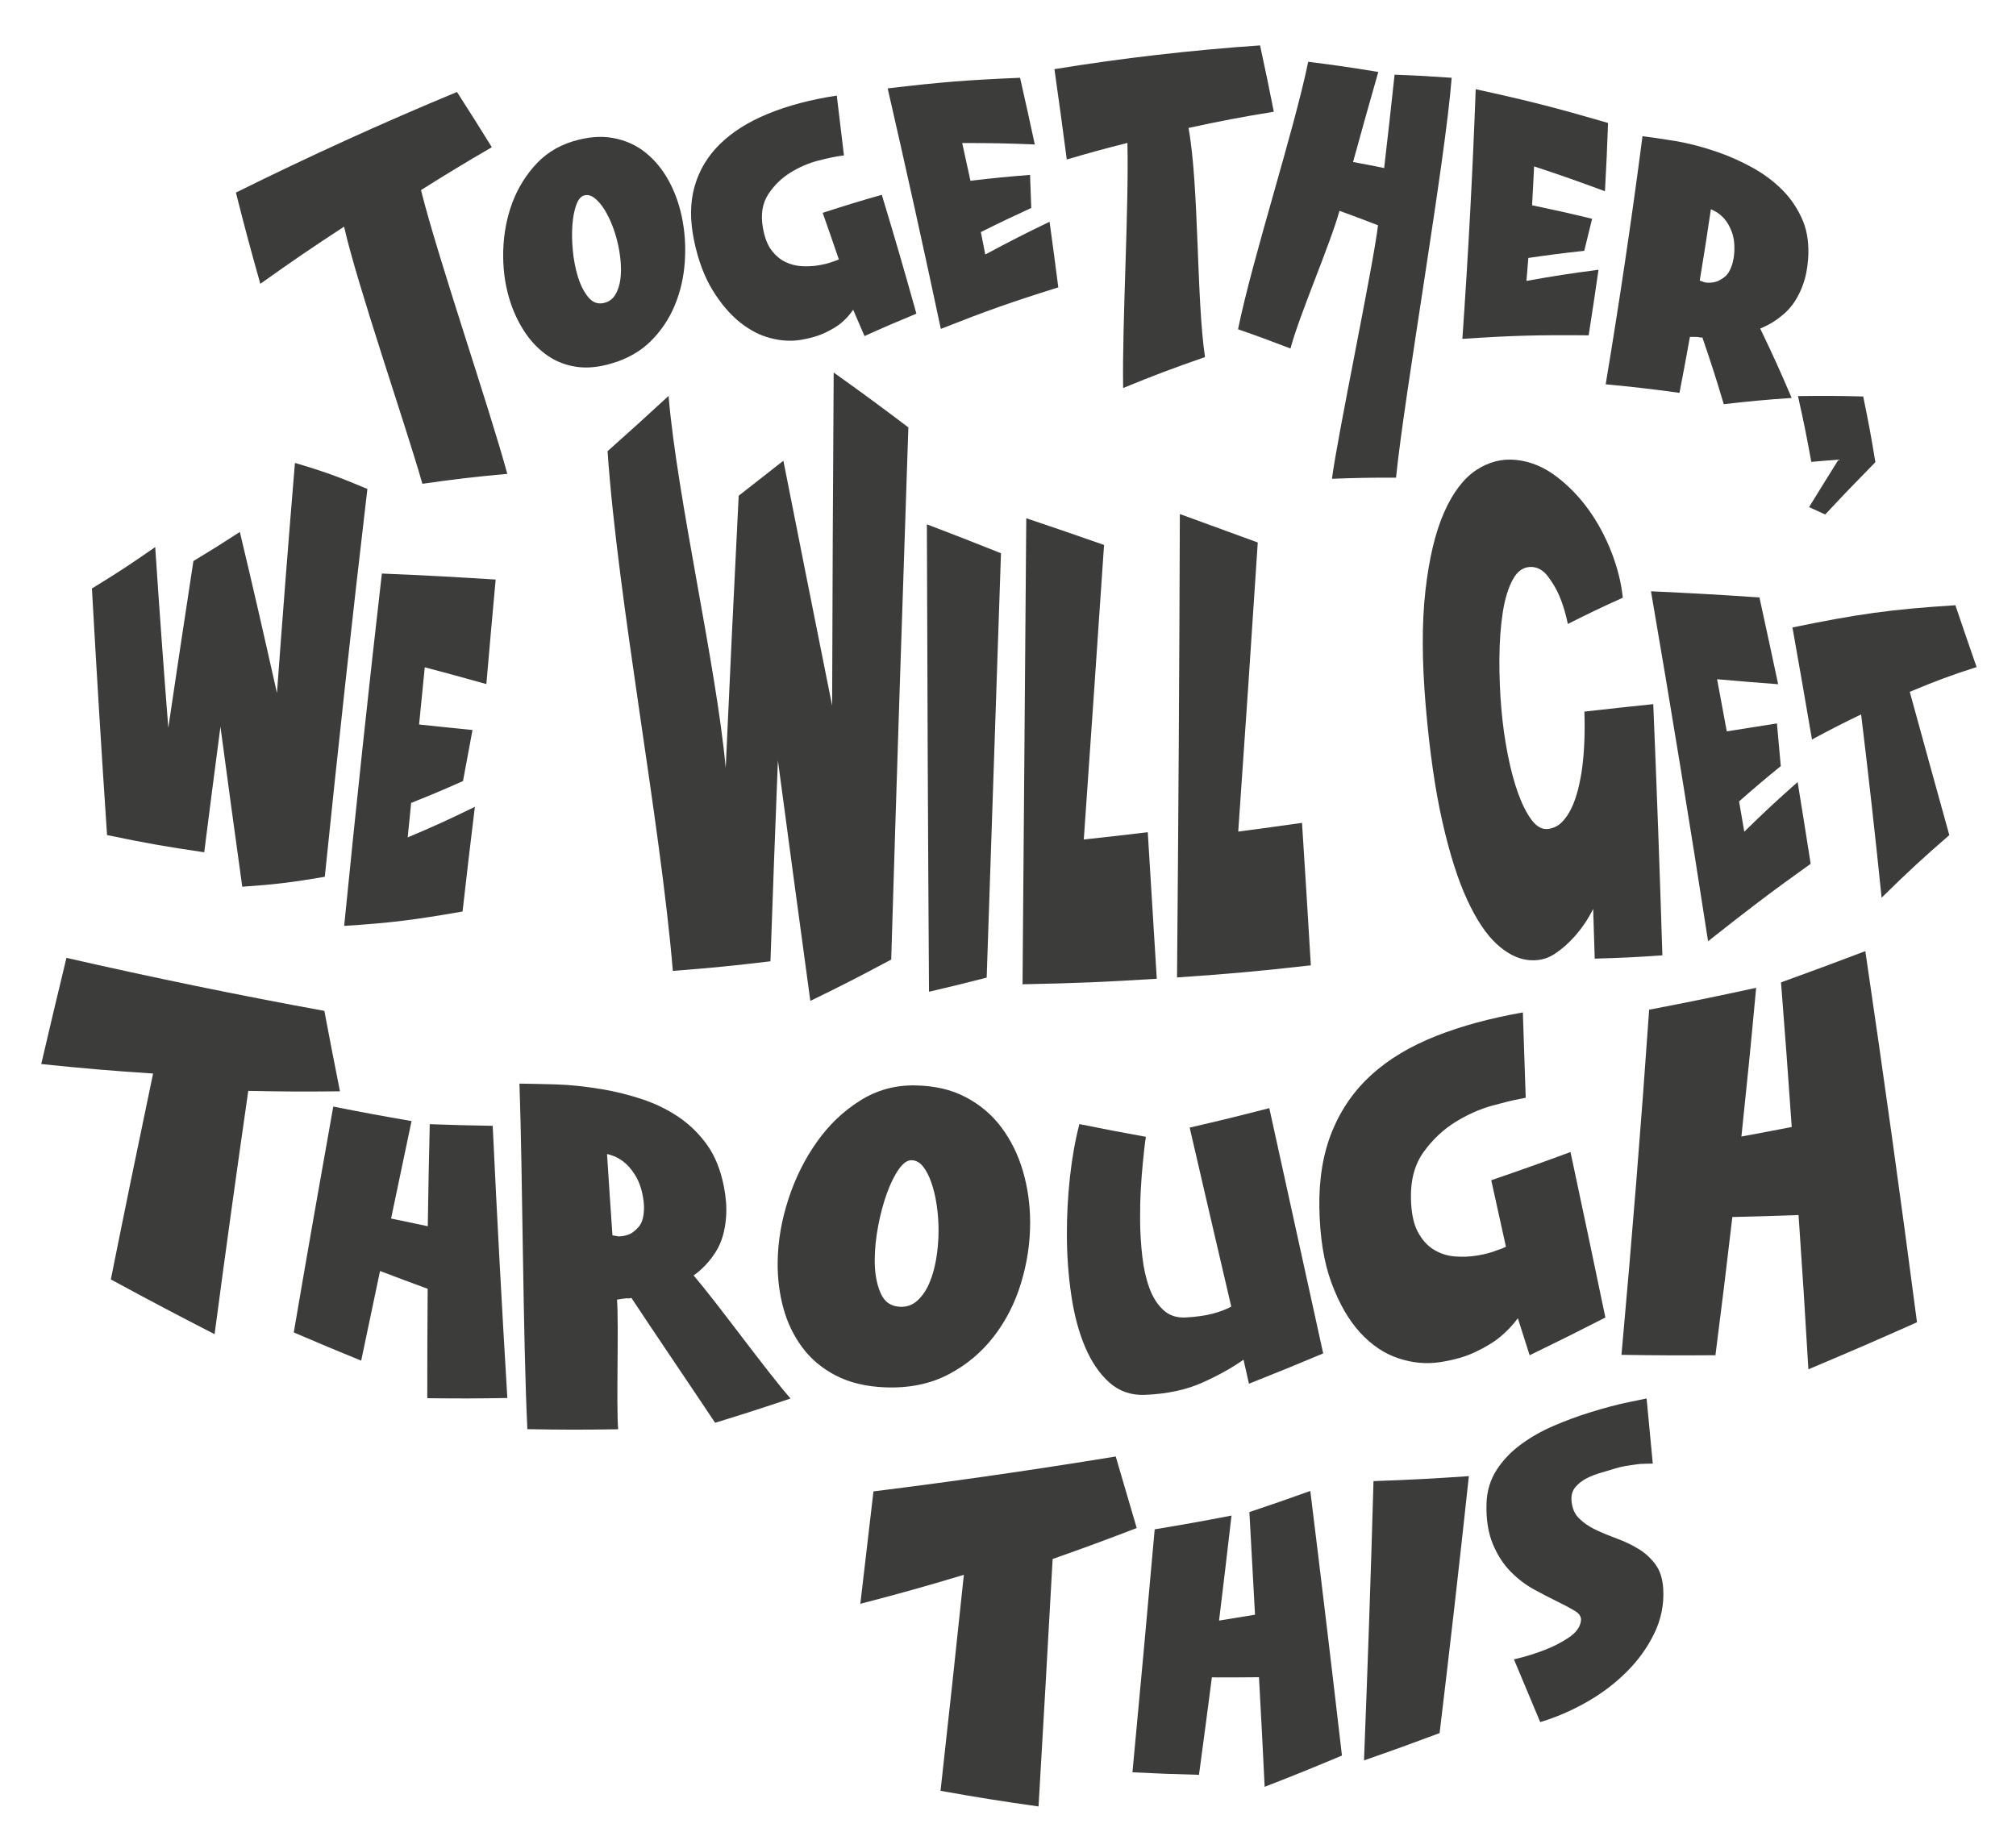
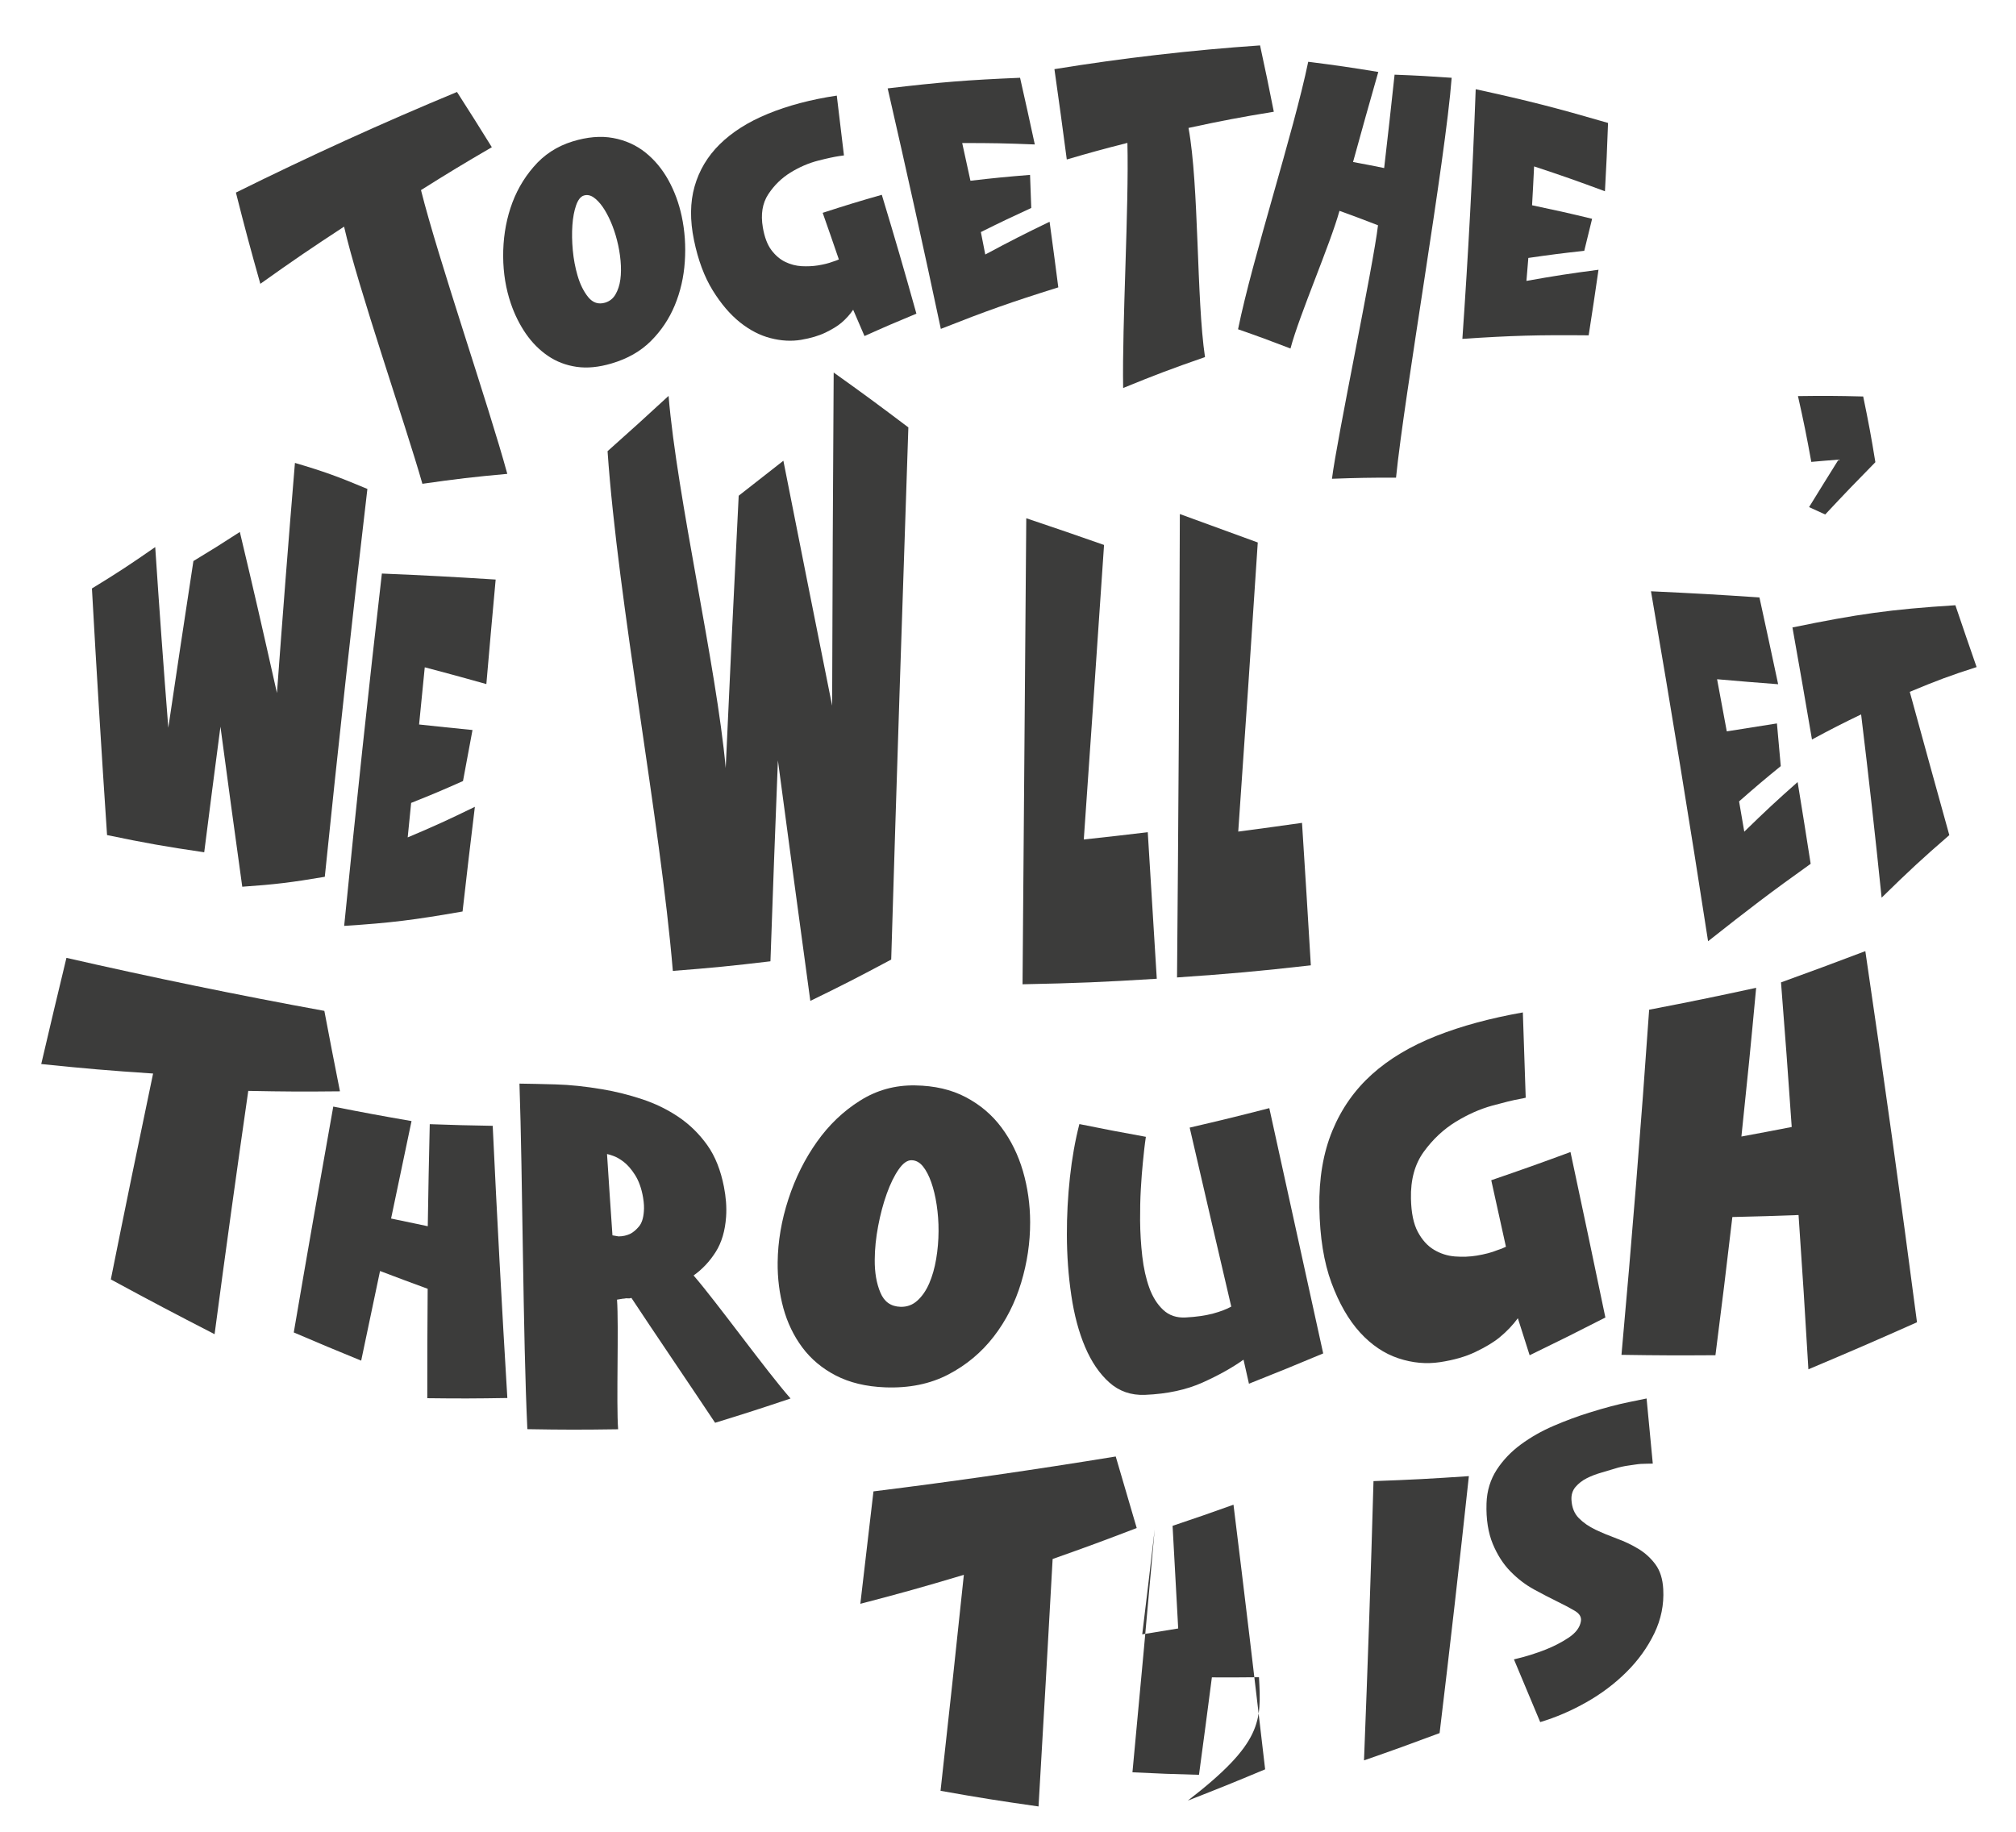
<svg xmlns="http://www.w3.org/2000/svg" xmlns:xlink="http://www.w3.org/1999/xlink" version="1.1" id="Layer_1" x="0px" y="0px" viewBox="0 0 416 378" style="enable-background:new 0 0 416 378;" xml:space="preserve">
  <style type="text/css">
	.st0{clip-path:url(#SVGID_2_);fill:#3C3C3B;}
</style>
  <g>
    <defs>
      <rect id="SVGID_1_" x="8.5" y="9.38" width="399.37" height="363.41" />
    </defs>
    <clipPath id="SVGID_2_">
      <use xlink:href="#SVGID_1_" style="overflow:visible;" />
    </clipPath>
    <path class="st0" d="M94.3,18.98c2.9,4.52,4.34,6.81,7.19,11.4c-5.91,3.44-8.83,5.21-14.62,8.85c3.52,14.09,14,44.54,17.81,58.56   c-6.96,0.63-10.46,1.04-17.52,2.05c-3.44-12.11-13.38-40.79-16.16-53.07c-7.01,4.59-10.47,6.95-17.28,11.8   c-2.12-7.52-3.13-11.28-5.04-18.83C63.76,32.27,78.76,25.42,94.3,18.98" />
    <path class="st0" d="M118.11,29.2c3.06-0.95,5.87-1.19,8.41-0.72c2.54,0.47,4.76,1.47,6.66,2.99c1.9,1.52,3.48,3.43,4.74,5.7   c1.26,2.28,2.17,4.75,2.74,7.41c0.66,3.06,0.87,6.2,0.65,9.41c-0.21,3.21-0.91,6.22-2.07,9.02c-1.16,2.8-2.81,5.25-4.94,7.38   c-2.13,2.12-4.82,3.65-8.12,4.62c-2.64,0.78-5.04,1.01-7.22,0.69c-2.18-0.32-4.15-1.07-5.89-2.26c-1.74-1.19-3.26-2.71-4.55-4.57   c-1.28-1.86-2.33-3.95-3.11-6.25c-1.02-3-1.56-6.23-1.58-9.7c-0.02-3.47,0.47-6.8,1.5-9.97c1.03-3.17,2.62-6.02,4.76-8.49   C112.22,31.95,114.91,30.19,118.11,29.2 M124.86,62.46c0.93-0.28,1.65-0.84,2.15-1.71c0.5-0.86,0.84-1.88,1-3.07   c0.16-1.18,0.17-2.49,0.04-3.91c-0.13-1.43-0.38-2.84-0.74-4.23c-0.34-1.34-0.77-2.6-1.29-3.8c-0.52-1.19-1.08-2.22-1.69-3.09   c-0.61-0.86-1.24-1.51-1.89-1.95c-0.65-0.43-1.3-0.55-1.96-0.35c-0.66,0.2-1.2,0.88-1.6,2.02c-0.4,1.14-0.66,2.52-0.77,4.14   c-0.11,1.62-0.08,3.35,0.09,5.17c0.17,1.83,0.5,3.54,0.96,5.13c0.54,1.87,1.29,3.37,2.23,4.52   C122.34,62.49,123.49,62.86,124.86,62.46" />
    <path class="st0" d="M173.17,32.21c-1.02,0.15-2.49,0.46-4.42,0.96c-1.93,0.5-3.82,1.32-5.65,2.45c-1.83,1.13-3.36,2.63-4.57,4.47   c-1.21,1.85-1.58,4.13-1.12,6.83c0.34,2.01,0.93,3.57,1.76,4.68c0.83,1.11,1.79,1.92,2.87,2.45c1.08,0.52,2.21,0.81,3.38,0.88   c1.18,0.06,2.28,0.01,3.31-0.15c1.24-0.2,2.26-0.45,3.06-0.76c0.47-0.14,0.91-0.3,1.31-0.48c-1.32-3.86-1.99-5.78-3.34-9.62   c4.85-1.57,7.29-2.32,12.2-3.72c2.95,9.77,4.38,14.68,7.14,24.53c-4.33,1.79-6.47,2.71-10.71,4.62c-0.93-2.17-1.4-3.26-2.34-5.43   c-0.63,0.93-1.44,1.85-2.4,2.67c-0.83,0.71-1.97,1.39-3.33,2.05c-1.37,0.66-3.04,1.15-5.03,1.49c-1.99,0.33-4.08,0.22-6.28-0.35   c-2.2-0.56-4.31-1.66-6.34-3.28c-2.03-1.63-3.9-3.82-5.61-6.59s-3.01-6.22-3.86-10.37c-0.84-4.09-0.81-7.78,0.13-11.08   c0.94-3.3,2.67-6.21,5.2-8.7c2.53-2.49,5.85-4.61,9.94-6.28c4.09-1.68,8.84-2.95,14.2-3.75c0.59,4.94,0.88,7.4,1.48,12.34   C173.76,32.13,173.56,32.15,173.17,32.21" />
    <path class="st0" d="M218.38,59.3c-9.89,3.1-14.74,4.82-24.24,8.57c-3.52-16.58-7.18-33.11-10.97-49.63   c10.92-1.29,16.38-1.73,27.32-2.19c1.24,5.5,1.85,8.25,3.04,13.76c-5.98-0.24-8.98-0.3-14.98-0.29c0.69,3.11,1.03,4.66,1.7,7.78   c4.91-0.57,7.37-0.81,12.3-1.21c0.1,2.73,0.15,4.1,0.25,6.83c-4.2,1.93-6.28,2.92-10.4,4.97c0.37,1.85,0.55,2.77,0.91,4.63   c5.23-2.8,7.88-4.15,13.27-6.76C217.32,51.17,217.68,53.88,218.38,59.3" />
    <path class="st0" d="M245.25,26.4c2.19,11.96,1.61,35.28,3.4,47.29c-6.88,2.39-10.26,3.67-16.89,6.38   c-0.23-13.3,1.21-37.28,0.88-50.58c-5.04,1.28-7.55,1.97-12.51,3.42c-0.98-7.46-1.5-11.19-2.55-18.64c14-2.28,28.28-3.93,42.43-4.9   c1.19,5.47,1.75,8.21,2.84,13.69C255.73,24.23,252.21,24.9,245.25,26.4" />
    <path class="st0" d="M284.35,46.49c-3.16-1.23-4.75-1.82-7.95-2.98c-1.91,6.93-8.27,21.45-10.11,28.41   c-4.3-1.65-6.46-2.45-10.82-3.97c2.99-14.72,11.43-40.49,14.48-55.2c5.79,0.73,8.68,1.15,14.46,2.1   c-2.11,7.41-3.16,11.13-5.21,18.58c2.57,0.48,3.85,0.73,6.42,1.25c0.89-7.71,1.32-11.56,2.15-19.27c4.7,0.18,7.05,0.31,11.78,0.64   c-1.28,16.99-9.79,65.57-11.48,82.52c-5.32-0.01-7.96,0.04-13.22,0.23C275.87,90.54,283.39,54.76,284.35,46.49" />
    <path class="st0" d="M327.82,69.2c-10.58-0.1-15.8,0.05-26.06,0.73c1.2-17.19,2.12-34.31,2.75-51.52   c10.94,2.39,16.4,3.79,27.31,6.96c-0.2,5.64-0.33,8.46-0.64,14.1c-5.83-2.16-8.75-3.19-14.62-5.13c-0.15,3.21-0.24,4.81-0.42,8.02   c4.95,1.04,7.43,1.59,12.39,2.79c-0.64,2.64-0.97,3.96-1.62,6.61c-4.66,0.51-6.97,0.81-11.54,1.47c-0.15,1.9-0.23,2.84-0.39,4.74   c5.87-1.05,8.85-1.51,14.87-2.3C329.07,61.08,328.66,63.79,327.82,69.2" />
-     <path class="st0" d="M351.28,69.63c-0.24,0.05-0.45,0.04-0.62-0.02c-0.17-0.06-0.33-0.08-0.48-0.07c-0.16,0.01-0.27,0.01-0.34-0.02   c-0.45,0-0.68,0-1.13,0.01c-0.83,4.61-1.26,6.92-2.15,11.54c-6.13-0.83-9.17-1.19-15.23-1.76c2.84-17.05,5.37-34.06,7.6-51.2   c1.79,0.22,4.05,0.54,6.81,1c2.75,0.46,5.69,1.23,8.82,2.32c2.46,0.86,4.85,1.94,7.18,3.23c2.33,1.3,4.38,2.85,6.15,4.65   c1.77,1.8,3.15,3.9,4.14,6.27c0.98,2.37,1.29,5.09,1.06,8.04c-0.14,1.85-0.5,3.66-1.12,5.33c-0.9,2.4-2.13,4.29-3.68,5.67   c-1.55,1.39-3.24,2.44-5.07,3.18c2.74,5.72,4.04,8.59,6.49,14.32c-5.67,0.4-8.48,0.66-14.01,1.29   C354.05,77.9,353.17,75.14,351.28,69.63 M357.86,52.17c0.12-1.71-0.08-3.19-0.51-4.33c-0.43-1.15-0.96-2.05-1.55-2.71   c-0.6-0.65-1.17-1.13-1.72-1.43c-0.55-0.3-0.9-0.47-1.04-0.52c-0.86,5.89-1.33,8.83-2.3,14.72c0.42,0.15,0.63,0.22,1.04,0.37   c0.73,0.13,1.51,0.1,2.25-0.11c0.6-0.17,1.23-0.53,1.85-1.02c0.63-0.49,1.14-1.31,1.52-2.47   C357.61,53.99,357.79,53.15,357.86,52.17" />
    <path class="st0" d="M384.47,81.82c1.12,5.43,1.63,8.14,2.51,13.56c-4.19,4.26-6.26,6.42-10.35,10.79c-1.33-0.61-2-0.92-3.33-1.52   c2.43-3.94,3.64-5.9,6.08-9.8c-2.26,0.17-3.38,0.27-5.62,0.47c-0.98-5.42-1.53-8.14-2.75-13.58   C376.35,81.67,379.04,81.68,384.47,81.82" />
    <path class="st0" d="M66.93,208.61c1.26,6.63,1.9,9.95,3.22,16.6c-7.57,0.08-11.35,0.06-18.92-0.09   c-2.41,16.73-4.73,33.45-6.95,50.21c-8.59-4.42-12.88-6.68-21.41-11.3c2.84-14.18,5.75-28.33,8.72-42.49   c-9.24-0.62-13.86-1.01-23.08-1.96c2.04-8.73,3.08-13.12,5.2-21.91C31.35,201.7,49.1,205.36,66.93,208.61" />
    <path class="st0" d="M88.25,265.96c-3.94-1.44-5.9-2.18-9.83-3.67c-1.57,7.42-2.35,11.12-3.89,18.5   c-5.57-2.28-8.35-3.44-13.91-5.82c2.65-15.55,5.37-31.08,8.15-46.61c6.45,1.27,9.68,1.87,16.15,2.99   c-1.7,8.07-2.55,12.09-4.22,20.11c3.03,0.65,4.54,0.97,7.57,1.59c0.13-8.43,0.22-12.64,0.41-21.06c5.19,0.19,7.79,0.25,12.99,0.34   c0.88,18.73,1.89,37.45,3.02,56.17c-6.61,0.11-9.91,0.12-16.52,0.04C88.17,279.51,88.18,274.99,88.25,265.96" />
    <path class="st0" d="M130.29,267.84c-0.26,0.1-0.5,0.13-0.71,0.1c-0.21-0.04-0.4-0.03-0.58,0.01c-0.18,0.04-0.3,0.06-0.39,0.04   c-0.52,0.08-0.78,0.13-1.29,0.21c0.39,5.27-0.17,21.48,0.23,26.75c-7.5,0.11-11.24,0.11-18.73-0.02   c-0.92-19.24-0.96-52.06-1.63-71.31c1.94,0.02,4.4,0.08,7.39,0.16c2.99,0.08,6.23,0.42,9.72,1.01c2.75,0.46,5.47,1.15,8.18,2.04   c2.71,0.9,5.21,2.11,7.5,3.65c2.29,1.54,4.28,3.48,5.96,5.83c1.68,2.35,2.79,5.27,3.44,8.58c0.41,2.08,0.59,4.18,0.45,6.21   c-0.2,2.9-0.92,5.33-2.16,7.28c-1.24,1.95-2.75,3.56-4.55,4.83c4.87,5.63,15.1,19.83,20.01,25.39c-6.23,2.09-9.34,3.1-15.57,5.01   C143.76,287.87,134.07,273.6,130.29,267.84 M132.7,247.14c-0.32-1.92-0.92-3.52-1.68-4.7c-0.75-1.18-1.54-2.07-2.33-2.68   c-0.8-0.61-1.53-1.02-2.19-1.24c-0.66-0.22-1.07-0.35-1.24-0.37c0.43,6.71,0.66,10.06,1.12,16.78c0.5,0.09,0.76,0.13,1.26,0.22   c0.85,0,1.7-0.18,2.46-0.56c0.61-0.31,1.21-0.84,1.77-1.51c0.56-0.68,0.89-1.7,0.99-3.06C132.93,249.22,132.89,248.24,132.7,247.14   " />
    <path class="st0" d="M188.84,223.99c3.99,0.06,7.47,0.86,10.43,2.42c2.97,1.56,5.43,3.64,7.39,6.27c1.96,2.63,3.43,5.62,4.42,8.99   c0.98,3.37,1.48,6.88,1.49,10.54c0.01,4.2-0.61,8.37-1.86,12.51c-1.25,4.14-3.13,7.84-5.65,11.1c-2.52,3.26-5.64,5.88-9.38,7.83   c-3.74,1.95-8.09,2.84-13.03,2.65c-3.96-0.15-7.35-0.98-10.18-2.44c-2.82-1.46-5.13-3.4-6.91-5.79c-1.78-2.39-3.08-5.1-3.91-8.11   c-0.82-3.02-1.22-6.18-1.18-9.49c0.05-4.31,0.79-8.64,2.22-13.02c1.43-4.38,3.4-8.31,5.88-11.81c2.48-3.5,5.44-6.33,8.88-8.49   C180.88,224.97,184.68,223.92,188.84,223.99 M185.82,269.68c1.34,0.04,2.51-0.39,3.5-1.3c0.99-0.9,1.8-2.09,2.43-3.55   c0.63-1.46,1.11-3.13,1.43-5.03c0.32-1.89,0.48-3.81,0.49-5.75c0.01-1.86-0.13-3.67-0.39-5.41c-0.26-1.75-0.64-3.3-1.12-4.67   c-0.48-1.36-1.06-2.46-1.72-3.28c-0.67-0.82-1.44-1.24-2.33-1.26c-0.89-0.02-1.79,0.62-2.68,1.91c-0.9,1.29-1.71,2.96-2.44,4.98   c-0.73,2.03-1.32,4.25-1.78,6.67c-0.46,2.42-0.7,4.75-0.71,6.99c-0.02,2.63,0.37,4.89,1.17,6.77   C182.45,268.64,183.84,269.62,185.82,269.68" />
    <path class="st0" d="M257.72,285.55c-0.45-1.98-0.67-2.97-1.12-4.96c-2.32,1.65-5.14,3.23-8.46,4.72   c-3.32,1.49-7.27,2.35-11.86,2.54c-2.88,0.12-5.34-0.74-7.36-2.54c-2.03-1.81-3.7-4.26-5.01-7.34c-1.31-3.08-2.26-6.65-2.85-10.68   c-0.6-4.03-0.9-8.19-0.91-12.48c-0.01-3.97,0.2-7.92,0.63-11.87c0.43-3.94,1.08-7.6,1.95-10.97c5.49,1.11,8.23,1.63,13.72,2.63   c-0.25,1.65-0.44,3.43-0.62,5.3c-0.15,1.56-0.31,3.39-0.42,5.46c-0.12,2.07-0.16,4.24-0.15,6.5c0.02,2.5,0.17,4.97,0.45,7.41   c0.28,2.44,0.77,4.61,1.45,6.49c0.68,1.88,1.63,3.4,2.86,4.55c1.22,1.15,2.77,1.67,4.65,1.57c2.24-0.12,4.12-0.4,5.65-0.81   c1.52-0.41,2.77-0.89,3.75-1.43c-2.87-12.31-5.74-24.62-8.58-36.94c6.58-1.53,9.87-2.33,16.43-4.02   c3.71,16.87,7.42,33.74,11.12,50.62C266.91,281.87,263.85,283.12,257.72,285.55" />
    <path class="st0" d="M313.58,226.79c-1.31,0.23-3.21,0.7-5.72,1.39c-2.51,0.7-5.01,1.81-7.5,3.34c-2.49,1.53-4.67,3.57-6.54,6.13   c-1.87,2.56-2.76,5.79-2.67,9.71c0.06,2.92,0.53,5.2,1.41,6.85c0.88,1.65,1.99,2.89,3.33,3.69c1.33,0.8,2.79,1.27,4.35,1.39   c1.56,0.12,3.05,0.06,4.46-0.17c1.69-0.28,3.1-0.65,4.22-1.11c0.66-0.2,1.27-0.44,1.83-0.72c-1.21-5.49-1.81-8.24-3.03-13.73   c6.55-2.25,9.82-3.41,16.35-5.82c2.92,13.69,4.36,20.53,7.2,34.15c-6.24,3.19-9.37,4.75-15.63,7.79c-0.97-3.05-1.46-4.58-2.43-7.64   c-1.01,1.37-2.27,2.72-3.76,3.94c-1.28,1.05-2.97,2.05-5,3.02c-2.02,0.97-4.45,1.67-7.29,2.1c-2.84,0.43-5.72,0.17-8.62-0.8   c-2.9-0.97-5.54-2.74-7.9-5.32c-2.35-2.58-4.32-6-5.89-10.24c-1.57-4.24-2.4-9.42-2.5-15.53c-0.1-6.01,0.8-11.3,2.68-15.86   c1.88-4.56,4.61-8.44,8.18-11.65c3.57-3.21,7.98-5.83,13.24-7.91c5.26-2.08,11.22-3.68,17.89-4.86c0.25,7.04,0.37,10.56,0.59,17.6   C314.33,226.66,314.08,226.7,313.58,226.79" />
    <path class="st0" d="M371.13,250.74c-5.47,0.2-8.2,0.29-13.66,0.41c-1.34,11.41-2.03,17.11-3.49,28.52   c-7.76,0.05-11.64,0.04-19.39-0.08c2.15-23.72,4.06-47.46,5.71-71.22c8.85-1.71,13.26-2.61,22.08-4.52   c-1.14,12.28-1.75,18.42-3.04,30.69c4.15-0.77,6.23-1.16,10.38-1.97c-0.83-11.93-1.27-17.9-2.21-29.84   c6.98-2.53,10.46-3.82,17.4-6.45c3.76,25.5,7.32,51.03,10.66,76.59c-8.94,3.98-13.43,5.92-22.41,9.71   C372.41,269.85,372,263.48,371.13,250.74" />
    <path class="st0" d="M230.23,300.57c1.73,5.91,2.6,8.86,4.33,14.76c-6.93,2.66-10.4,3.94-17.35,6.39   c-0.94,17.02-1.91,34.05-2.91,51.07c-8.09-1.15-12.14-1.79-20.22-3.23c1.65-14.85,3.26-29.7,4.81-44.57   c-8.53,2.55-12.81,3.75-21.36,5.98c1.09-9.27,1.64-13.91,2.71-23.2C196.99,305.69,213.58,303.29,230.23,300.57" />
-     <path class="st0" d="M259.79,346.12c-3.89,0.04-5.83,0.05-9.72,0.03c-1.04,8.05-1.58,12.07-2.66,20.11   c-5.49-0.14-8.24-0.25-13.73-0.52c1.57-16.71,3.11-33.42,4.59-50.14c6.34-1.05,9.51-1.62,15.85-2.84c-1,8.67-1.52,13.01-2.57,21.67   c2.97-0.47,4.45-0.71,7.42-1.21c-0.45-8.47-0.68-12.7-1.16-21.18c5.03-1.69,7.55-2.56,12.57-4.36c2.25,18.2,4.42,36.4,6.53,54.61   c-6.38,2.67-9.56,3.96-15.95,6.45C260.52,359.7,260.29,355.17,259.79,346.12" />
+     <path class="st0" d="M259.79,346.12c-3.89,0.04-5.83,0.05-9.72,0.03c-1.04,8.05-1.58,12.07-2.66,20.11   c-5.49-0.14-8.24-0.25-13.73-0.52c1.57-16.71,3.11-33.42,4.59-50.14c-1,8.67-1.52,13.01-2.57,21.67   c2.97-0.47,4.45-0.71,7.42-1.21c-0.45-8.47-0.68-12.7-1.16-21.18c5.03-1.69,7.55-2.56,12.57-4.36c2.25,18.2,4.42,36.4,6.53,54.61   c-6.38,2.67-9.56,3.96-15.95,6.45C260.52,359.7,260.29,355.17,259.79,346.12" />
    <path class="st0" d="M303.1,304.62c-1.9,17.69-3.91,35.36-6.04,53.03c-6.24,2.33-9.36,3.46-15.6,5.63   c0.76-19.21,1.42-38.41,1.96-57.63C291.29,305.37,295.22,305.16,303.1,304.62" />
    <path class="st0" d="M338.56,302.1c-0.7,0.05-1.59,0.21-2.54,0.34c-0.95,0.13-1.87,0.33-2.77,0.62c-0.82,0.26-1.76,0.54-2.82,0.84   c-1.06,0.3-2.06,0.68-2.99,1.15c-0.93,0.47-1.7,1.07-2.33,1.8c-0.62,0.73-0.9,1.63-0.84,2.69c0.09,1.56,0.59,2.81,1.52,3.75   c0.93,0.94,2.08,1.74,3.45,2.39c1.37,0.65,2.85,1.26,4.42,1.84c1.58,0.57,3.05,1.28,4.44,2.12c1.38,0.84,2.55,1.91,3.51,3.21   c0.95,1.3,1.49,3,1.6,5.12c0.17,3.17-0.45,6.21-1.85,9.11c-1.41,2.91-3.32,5.57-5.73,7.96c-2.41,2.4-5.18,4.49-8.29,6.25   c-3.12,1.76-6.29,3.13-9.52,4.09c-2.16-5.16-3.25-7.75-5.42-12.94c2.4-0.55,4.61-1.26,6.56-2.03c1.62-0.64,3.22-1.45,4.72-2.45   c1.5-1,2.35-2.14,2.54-3.42c0.13-0.83-0.28-1.53-1.23-2.1c-0.95-0.57-2.15-1.21-3.61-1.92c-1.45-0.71-3.06-1.54-4.82-2.5   c-1.76-0.96-3.38-2.2-4.87-3.72c-1.49-1.52-2.71-3.41-3.65-5.67s-1.41-5.09-1.3-8.4c0.08-2.6,0.82-4.94,2.11-6.93   c1.3-1.99,2.96-3.73,4.99-5.22c2.02-1.49,4.26-2.76,6.72-3.82c2.46-1.06,4.91-1.97,7.35-2.73c1.62-0.51,3.13-0.94,4.51-1.31   c1.38-0.37,2.66-0.66,3.79-0.89c1.3-0.27,2.49-0.52,3.56-0.73c0.52,5.38,0.78,8.07,1.28,13.44   C340.31,302.07,339.43,302.04,338.56,302.1" />
    <path class="st0" d="M32.03,112.9c0.82,12.43,1.72,24.86,2.7,37.28c1.97-13.26,3-20.15,5.18-34.4c3.82-2.31,5.74-3.51,9.58-6   c2.98,12.5,4.5,19.17,7.66,33.24c1.16-15.84,2.39-31.67,3.71-47.49c5.97,1.76,8.96,2.85,14.95,5.37   c-3.13,26.66-6.05,53.34-8.79,80.04c-6.83,1.16-10.23,1.58-17.03,2.05c-1.89-13.64-2.79-20.25-4.5-33.03   c-1.4,10.62-2.06,15.8-3.35,25.92c-8.05-1.18-12.06-1.89-20.05-3.55c-1.14-16.96-2.18-33.92-3.12-50.89   C24.18,118.26,26.79,116.54,32.03,112.9" />
    <path class="st0" d="M95.45,188.1c-9.9,1.73-14.79,2.36-24.43,2.97c2.41-24.26,4.99-48.49,7.78-72.71   c9.38,0.4,14.08,0.65,23.48,1.24c-0.78,8.55-1.17,12.87-1.92,21.57c-5.09-1.43-7.63-2.12-12.71-3.46c-0.47,4.7-0.71,7.05-1.17,11.8   c4.4,0.47,6.6,0.7,11.02,1.14c-0.79,4.21-1.18,6.32-1.96,10.53c-4.3,1.91-6.44,2.82-10.7,4.51c-0.29,2.84-0.43,4.26-0.71,7.12   c5.5-2.32,8.27-3.59,13.86-6.31C96.94,175.08,96.44,179.41,95.45,188.1" />
    <path class="st0" d="M137.96,81.7c1.75,21.04,9.88,55.76,11.79,76.79c0.84-18.73,1.73-37.46,2.68-56.19   c3.69-2.87,5.53-4.32,9.22-7.22c3.33,16.85,6.68,33.7,10.06,50.54c0.06-22.91,0.17-45.83,0.32-68.74   c6.14,4.37,9.22,6.65,15.41,11.32c-1.24,36.6-2.44,73.21-3.54,109.82c-6.68,3.57-10.02,5.29-16.69,8.53   c-2.25-16.54-4.49-33.08-6.69-49.63c-0.55,13.82-1.06,27.64-1.54,41.46c-8.06,0.96-12.09,1.36-20.14,1.98   c-2.61-31.17-11.31-76.05-13.47-107.25C130.41,88.63,132.93,86.33,137.96,81.7" />
-     <path class="st0" d="M206.55,114.17c-0.99,29.19-1.98,58.38-2.95,87.58c-4.76,1.22-7.14,1.8-11.9,2.91   c-0.21-32.15-0.35-64.3-0.44-96.46C197.37,110.53,200.43,111.73,206.55,114.17" />
    <path class="st0" d="M227.82,112.46c-1.37,20.26-2.76,40.52-4.18,60.78c5.28-0.57,7.92-0.87,13.2-1.5   c0.75,12.1,1.12,18.15,1.86,30.24c-11.07,0.69-16.61,0.92-27.7,1.14c0.25-32.06,0.52-64.12,0.77-96.17   C218.18,109.1,221.39,110.21,227.82,112.46" />
    <path class="st0" d="M259.54,111.95c-1.29,19.89-2.64,39.77-4.03,59.66c5.27-0.7,7.9-1.06,13.16-1.8   c0.75,11.77,1.12,17.65,1.82,29.4c-11.02,1.24-16.55,1.74-27.61,2.5c0.28-31.88,0.48-63.75,0.58-95.63   C249.89,108.41,253.1,109.6,259.54,111.95" />
-     <path class="st0" d="M321.78,122.99c-0.6-1.42-1.41-2.77-2.36-4.03c-0.95-1.25-2.07-1.91-3.36-1.96c-1.6-0.06-2.88,0.77-3.85,2.52   c-0.97,1.75-1.68,4.05-2.12,6.89c-0.44,2.84-0.67,6.05-0.69,9.61c-0.02,3.56,0.12,7.04,0.42,10.43c0.28,3.18,0.72,6.3,1.32,9.34   c0.6,3.04,1.32,5.72,2.16,8.02c0.84,2.3,1.78,4.13,2.81,5.48c1.04,1.35,2.16,1.94,3.38,1.77c1.1-0.15,2.03-0.61,2.8-1.39   c0.77-0.78,1.43-1.74,1.98-2.9c0.55-1.15,1.01-2.46,1.38-3.94c0.36-1.47,0.64-2.93,0.83-4.38c0.45-3.4,0.6-7.26,0.46-11.6   c5.7-0.64,8.54-0.95,14.21-1.54c0.72,17.28,1.35,34.55,1.88,51.84c-5.56,0.39-8.36,0.52-13.96,0.68   c-0.12-4.11-0.18-6.17-0.32-10.27c-1.07,2.17-2.37,4.03-3.73,5.58c-1.19,1.35-2.62,2.66-4.29,3.76c-1.68,1.1-3.59,1.45-5.6,1.19   c-2-0.26-4.16-1.31-6.32-3.3c-2.16-2-4.19-5.05-6.09-9.17c-1.9-4.12-3.59-9.46-5.08-16.01c-1.49-6.55-2.63-14.49-3.43-23.76   c-0.8-9.27-0.83-17.27-0.08-23.91c0.75-6.64,2.02-12.03,3.84-16.15c1.81-4.12,4.02-7.03,6.63-8.77c2.61-1.73,5.36-2.41,8.26-2.11   c2.96,0.31,5.72,1.47,8.26,3.39c2.54,1.92,4.78,4.23,6.7,6.91c1.92,2.68,3.5,5.62,4.74,8.84c1.24,3.22,2,6.31,2.3,9.3   c-4.53,2.04-6.8,3.13-11.33,5.41C323.08,126.65,322.51,124.7,321.78,122.99" />
    <path class="st0" d="M373.63,178.26c-8.45,6.03-12.68,9.27-21.17,15.98c-3.72-24.11-7.65-48.17-11.78-72.22   c8.97,0.42,13.45,0.67,22.38,1.27c1.58,7.25,2.35,10.83,3.86,17.91c-5.03-0.38-7.55-0.59-12.6-1.03c0.81,4.33,1.21,6.48,2,10.76   c4.15-0.67,6.22-1,10.35-1.64c0.32,3.53,0.48,5.29,0.79,8.81c-3.44,2.8-5.16,4.26-8.6,7.28c0.43,2.51,0.65,3.76,1.07,6.25   c4.4-4.29,6.61-6.35,11.01-10.24C372.05,168.2,372.58,171.57,373.63,178.26" />
    <path class="st0" d="M394.08,142.77c3.4,12.39,5.03,18.32,8.16,29.57c-5.58,4.83-8.38,7.43-13.97,12.91   c-1.29-12.62-2.7-25.23-4.23-37.82c-4.05,1.95-6.08,2.99-10.14,5.18c-1.56-9.15-2.37-13.78-4.03-23.13   c13.45-2.75,20.17-3.73,33.62-4.58c1.78,5.25,2.66,7.81,4.38,12.76C402.34,139.43,399.59,140.47,394.08,142.77" />
  </g>
</svg>